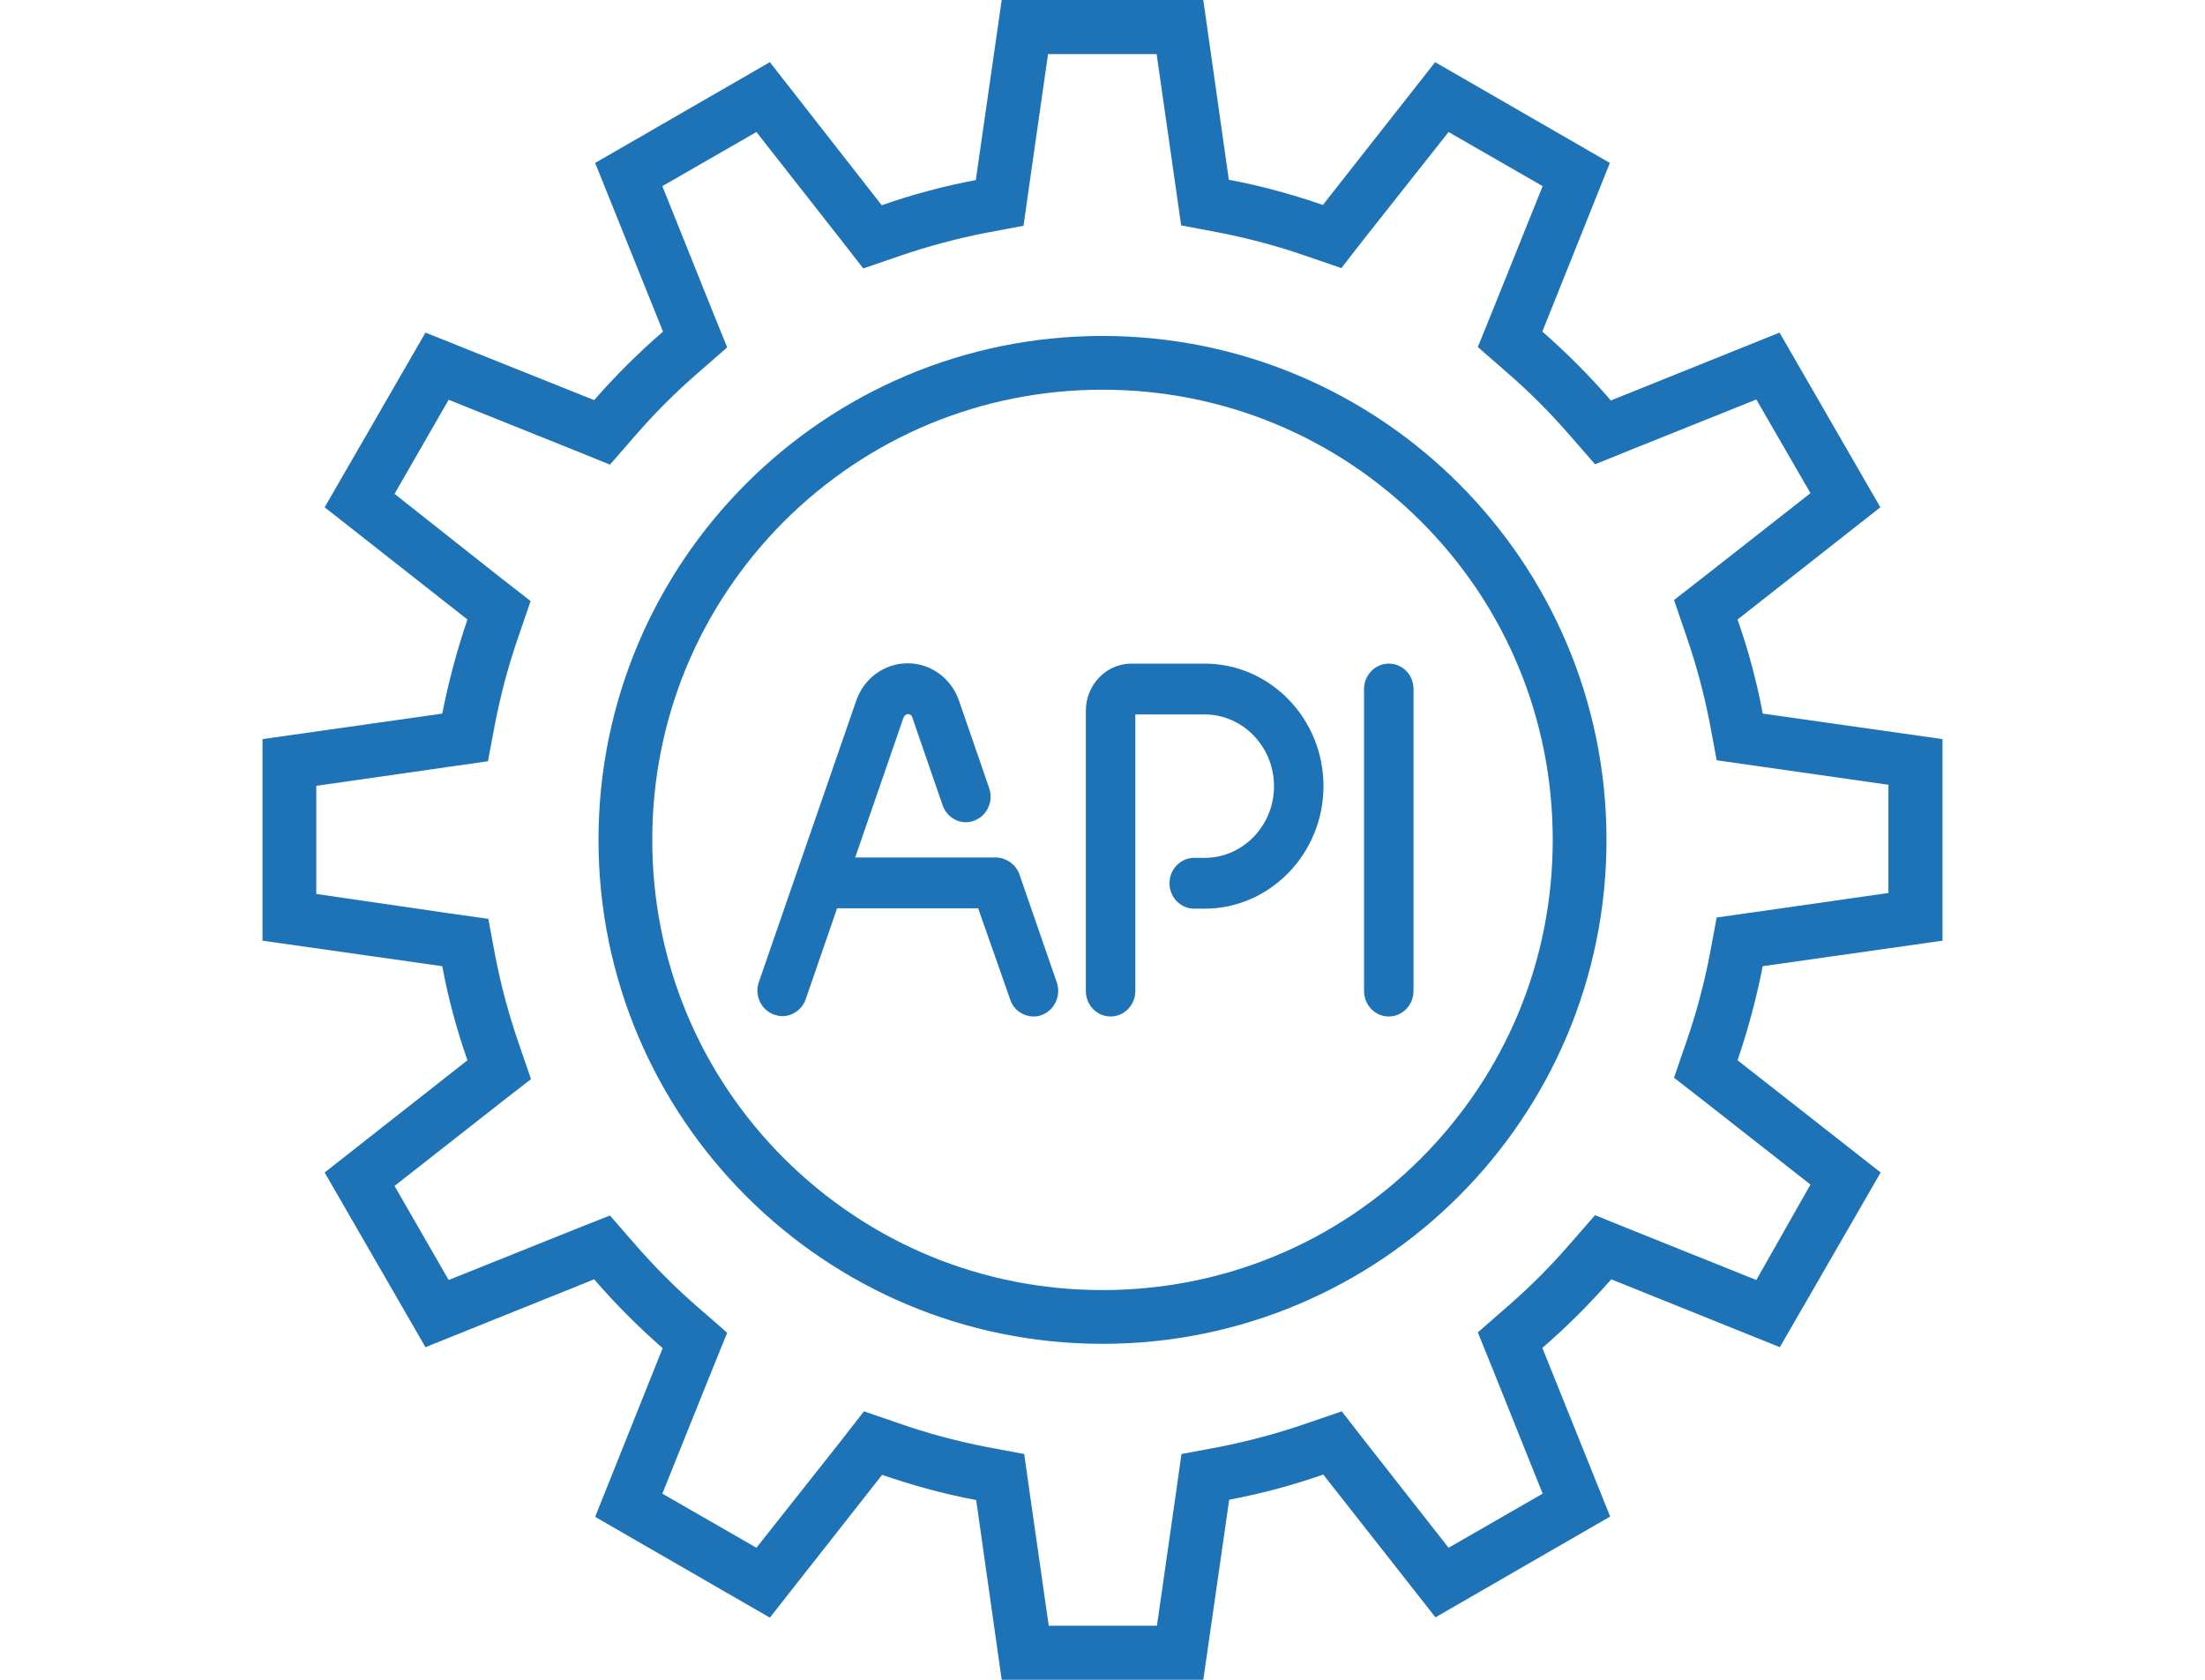
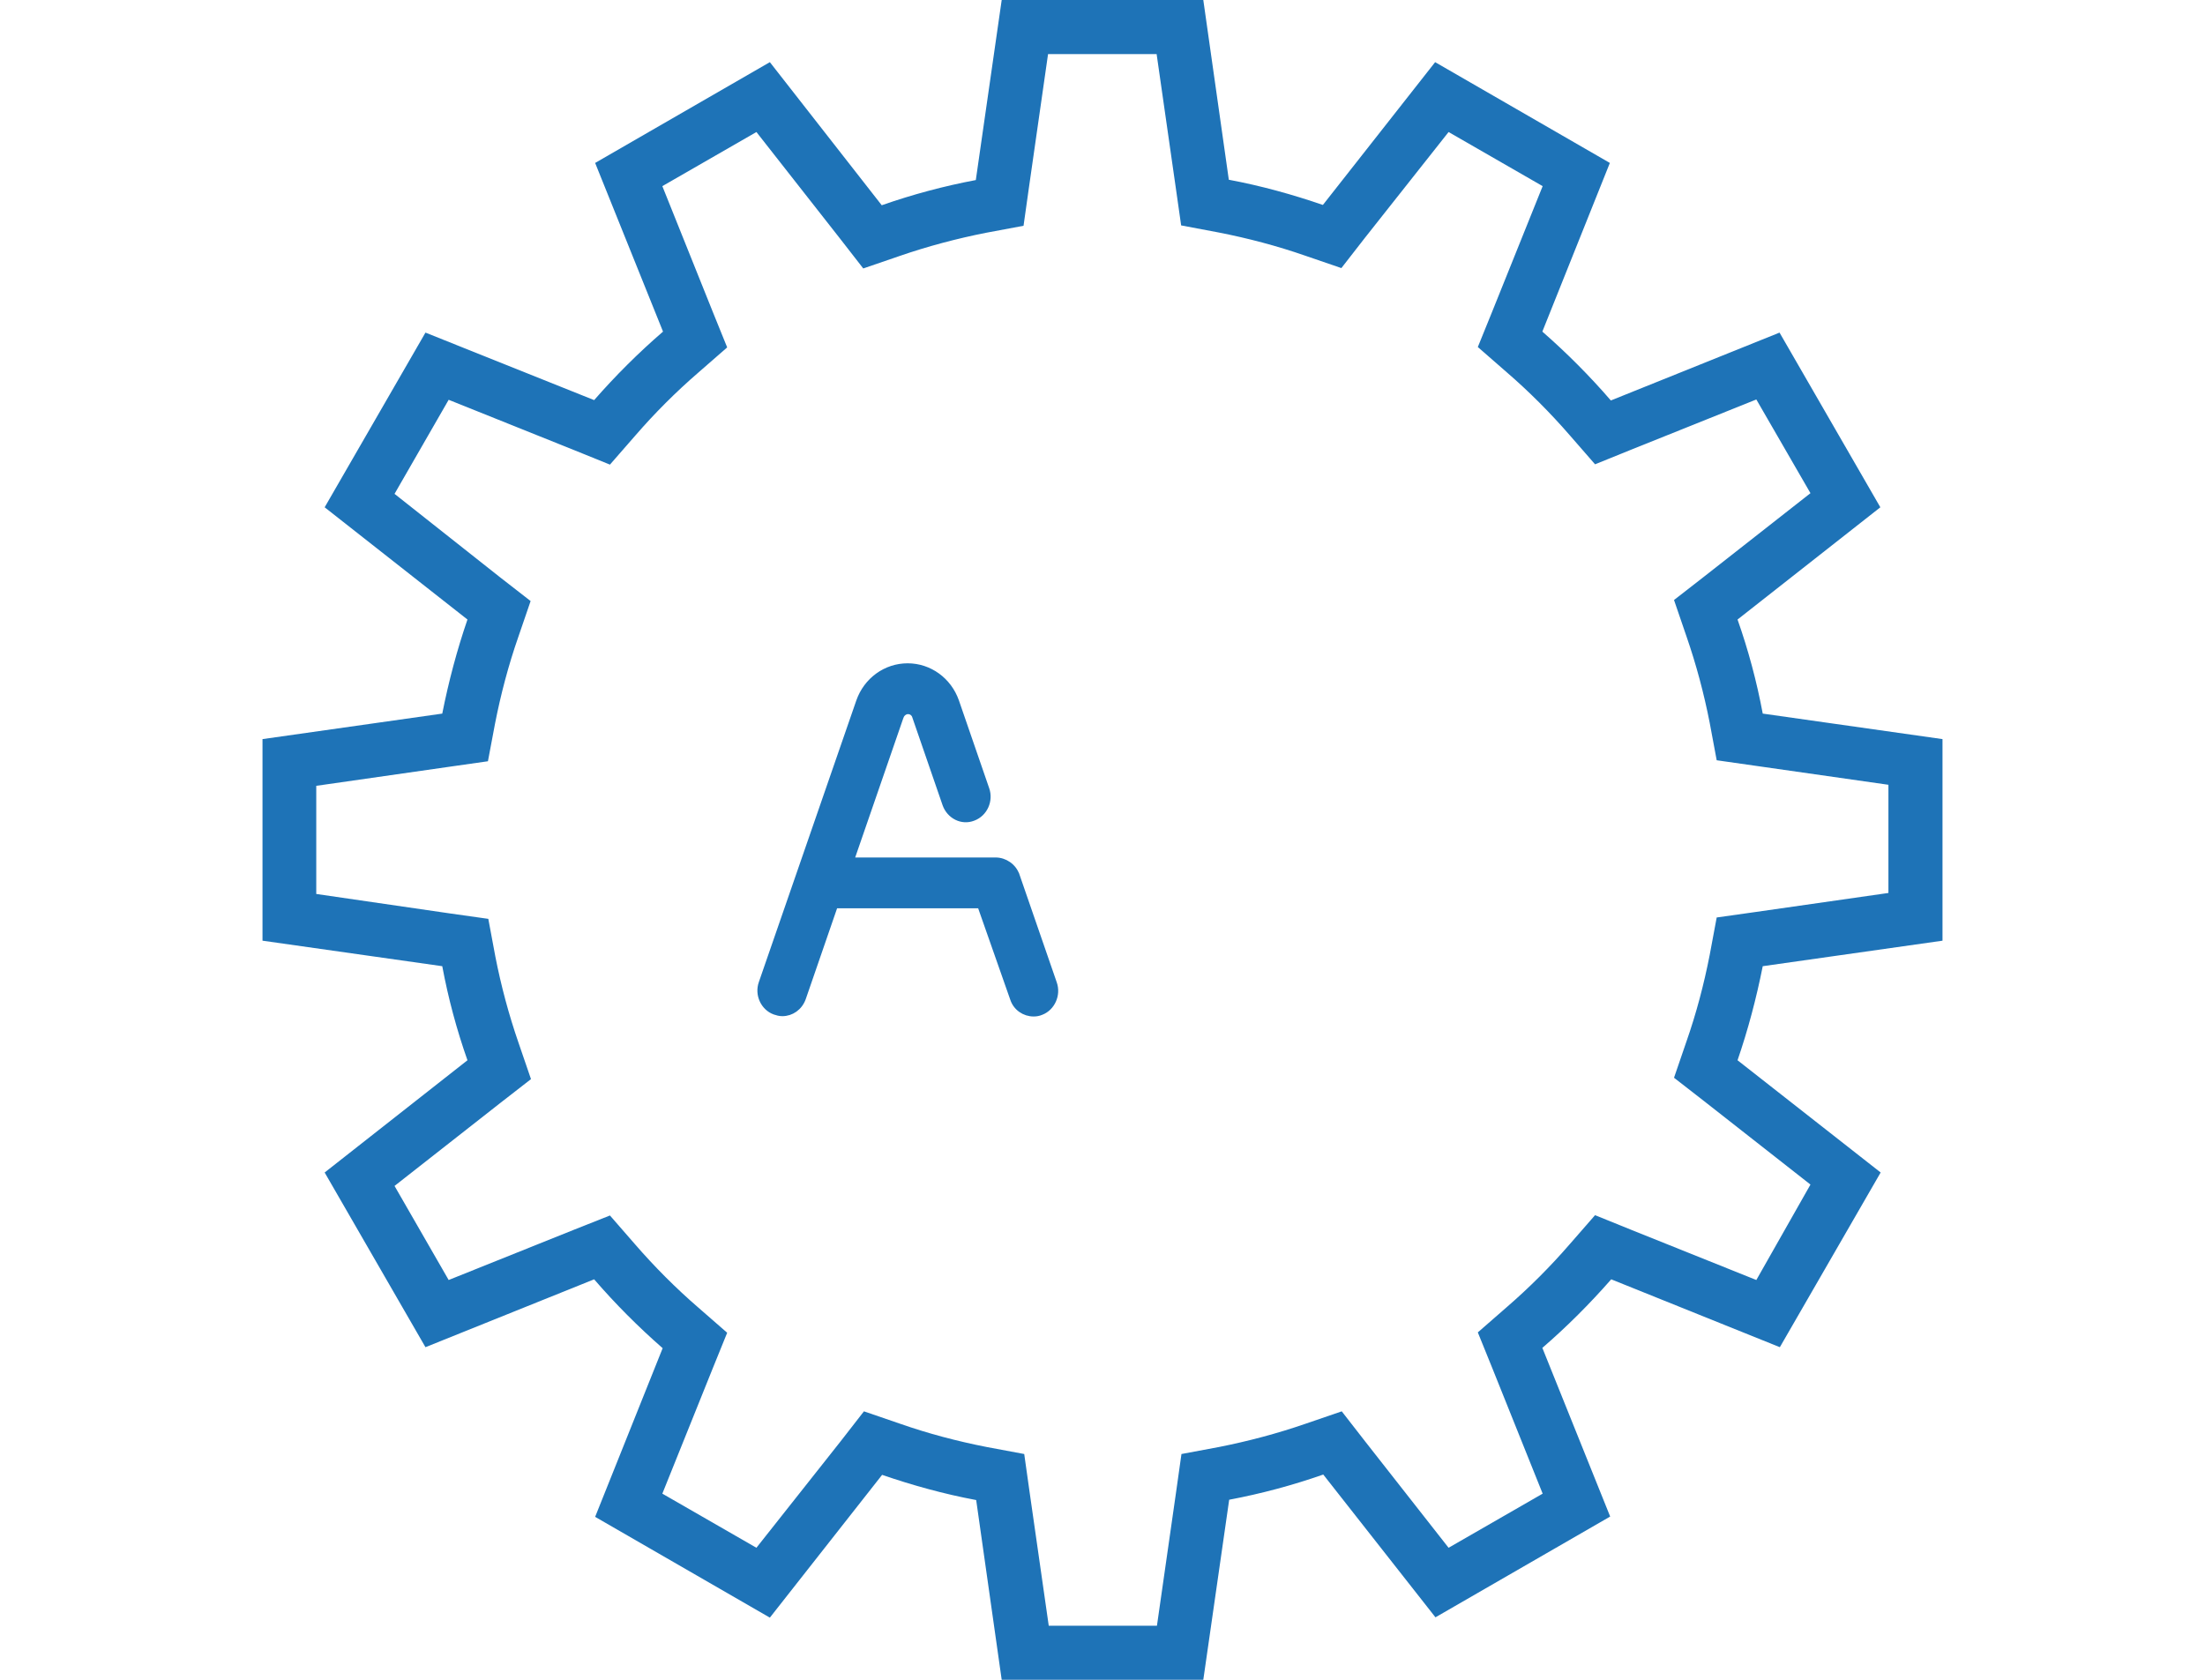
<svg xmlns="http://www.w3.org/2000/svg" width="42" height="32" viewBox="0 0 42 32" fill="none">
  <path d="M18.965 16.385H16.219L17.162 13.655L17.162 13.655L17.163 13.654C17.182 13.596 17.241 13.554 17.294 13.554C17.355 13.554 17.407 13.591 17.426 13.653L17.426 13.653L17.426 13.655L18.002 15.325L18.002 15.325L18.002 15.325C18.081 15.547 18.32 15.674 18.541 15.586C18.759 15.505 18.873 15.253 18.794 15.03C18.794 15.03 18.794 15.03 18.794 15.03L18.218 13.36L18.218 13.36C18.077 12.956 17.707 12.686 17.288 12.686C16.869 12.686 16.499 12.956 16.358 13.36L16.358 13.36L14.502 18.723C14.502 18.723 14.502 18.723 14.502 18.723C14.422 18.946 14.537 19.199 14.755 19.279L14.755 19.279L14.757 19.279C14.796 19.293 14.847 19.308 14.901 19.308C15.076 19.308 15.235 19.198 15.3 19.018L15.3 19.018L15.3 19.018L15.909 17.253H18.667L19.289 19.024C19.347 19.206 19.514 19.314 19.688 19.314C19.738 19.314 19.783 19.307 19.835 19.285C20.046 19.204 20.16 18.951 20.081 18.729C20.081 18.729 20.081 18.729 20.081 18.729L19.371 16.675C19.371 16.675 19.37 16.675 19.37 16.675C19.312 16.5 19.139 16.385 18.965 16.385Z" fill="#1e73b7" stroke="#1e73b7" stroke-width="0.1" />
-   <path d="M22.946 12.692H21.55C21.099 12.692 20.733 13.075 20.733 13.536V18.88C20.733 19.117 20.92 19.314 21.154 19.314C21.388 19.314 21.575 19.117 21.575 18.88V13.56H22.946C23.698 13.56 24.317 14.196 24.317 14.976C24.317 15.756 23.704 16.392 22.946 16.392H22.747C22.513 16.392 22.326 16.588 22.326 16.826C22.326 17.063 22.513 17.26 22.747 17.26H22.946C24.165 17.26 25.159 16.231 25.159 14.976C25.159 13.715 24.165 12.692 22.946 12.692Z" fill="#1e73b7" stroke="#1e73b7" stroke-width="0.1" />
-   <path d="M26.453 12.692C26.219 12.692 26.032 12.889 26.032 13.126V18.88C26.032 19.117 26.219 19.314 26.453 19.314C26.687 19.314 26.874 19.117 26.874 18.88V13.126C26.874 12.882 26.686 12.692 26.453 12.692Z" fill="#1e73b7" stroke="#1e73b7" stroke-width="0.1" />
  <path d="M22.03 1.024L22.395 3.571L22.498 4.294L23.214 4.429C23.771 4.538 24.328 4.685 24.859 4.87L25.55 5.107L25.998 4.531L27.592 2.515L29.384 3.546L28.424 5.933L28.149 6.611L28.699 7.091C29.122 7.456 29.531 7.866 29.902 8.294L30.382 8.845L31.061 8.57L33.454 7.61L34.485 9.395L32.462 10.982L31.886 11.43L32.123 12.122C32.309 12.659 32.456 13.21 32.565 13.766L32.699 14.483L33.422 14.586L35.97 14.95V17.011L33.422 17.376L32.699 17.478L32.565 18.195C32.456 18.752 32.309 19.309 32.123 19.84L31.886 20.531L32.462 20.979L34.485 22.566L33.454 24.384L31.061 23.424L30.382 23.149L29.902 23.699C29.531 24.128 29.128 24.531 28.699 24.902L28.149 25.382L28.424 26.061L29.384 28.454L27.592 29.485L26.005 27.462L25.557 26.886L24.866 27.123C24.328 27.309 23.771 27.456 23.221 27.565L22.504 27.699L22.402 28.422L22.037 30.97H19.976L19.611 28.422L19.509 27.699L18.792 27.565C18.235 27.456 17.678 27.309 17.147 27.123L16.456 26.886L16.008 27.462L14.408 29.485L12.616 28.454L13.576 26.067L13.851 25.389L13.301 24.909C12.878 24.544 12.469 24.134 12.098 23.706L11.618 23.155L10.939 23.424L8.546 24.384L7.515 22.592L9.538 21.005L10.114 20.557L9.877 19.866C9.691 19.328 9.544 18.778 9.435 18.221L9.301 17.504L8.578 17.402L6.024 17.03V14.97L8.571 14.605L9.294 14.502L9.429 13.786C9.538 13.229 9.685 12.672 9.87 12.141L10.107 11.45L9.531 11.002L7.515 9.408L8.546 7.616L10.939 8.576L11.618 8.851L12.098 8.301C12.469 7.872 12.872 7.469 13.301 7.098L13.851 6.618L13.576 5.939L12.616 3.546L14.408 2.515L15.995 4.538L16.443 5.114L17.134 4.877C17.672 4.691 18.229 4.544 18.779 4.435L19.496 4.301L19.598 3.578L19.963 1.03H22.03V1.024ZM22.92 0H19.08L18.587 3.43C17.973 3.546 17.378 3.706 16.795 3.91L14.664 1.184L11.336 3.104L12.629 6.317C12.162 6.72 11.726 7.155 11.317 7.622L8.104 6.336L6.184 9.664L8.904 11.802C8.706 12.378 8.546 12.979 8.424 13.594L5 14.08V17.92L8.424 18.406C8.539 19.021 8.699 19.616 8.904 20.198L6.184 22.336L8.104 25.664L11.317 24.371C11.72 24.838 12.155 25.274 12.622 25.683L11.336 28.896L14.664 30.816L16.802 28.096C17.378 28.294 17.979 28.461 18.594 28.576L19.08 32H22.92L23.413 28.57C24.027 28.454 24.622 28.294 25.205 28.09L27.342 30.81L30.67 28.89L29.378 25.677C29.845 25.274 30.28 24.838 30.69 24.371L33.902 25.664L35.822 22.336L33.096 20.198C33.294 19.622 33.454 19.021 33.576 18.406L37 17.92V14.08L33.576 13.594C33.461 12.979 33.301 12.384 33.096 11.802L35.816 9.664L33.896 6.336L30.683 7.629C30.28 7.162 29.845 6.726 29.378 6.317L30.664 3.104L27.336 1.184L25.198 3.904C24.622 3.706 24.021 3.539 23.406 3.424L22.92 0Z" fill="#1e73b7" />
-   <path d="M21 7.424C23.291 7.424 25.442 8.314 27.067 9.933C28.686 11.552 29.576 13.709 29.576 16C29.576 18.291 28.686 20.442 27.067 22.067C25.448 23.686 23.291 24.576 21 24.576C18.709 24.576 16.558 23.686 14.933 22.067C13.314 20.448 12.424 18.291 12.424 16C12.424 13.709 13.314 11.558 14.933 9.933C16.558 8.314 18.709 7.424 21 7.424ZM21 6.4C15.701 6.4 11.4 10.701 11.4 16C11.4 21.299 15.701 25.6 21 25.6C26.299 25.6 30.6 21.299 30.6 16C30.6 10.701 26.299 6.4 21 6.4Z" fill="#1e73b7" />
</svg>